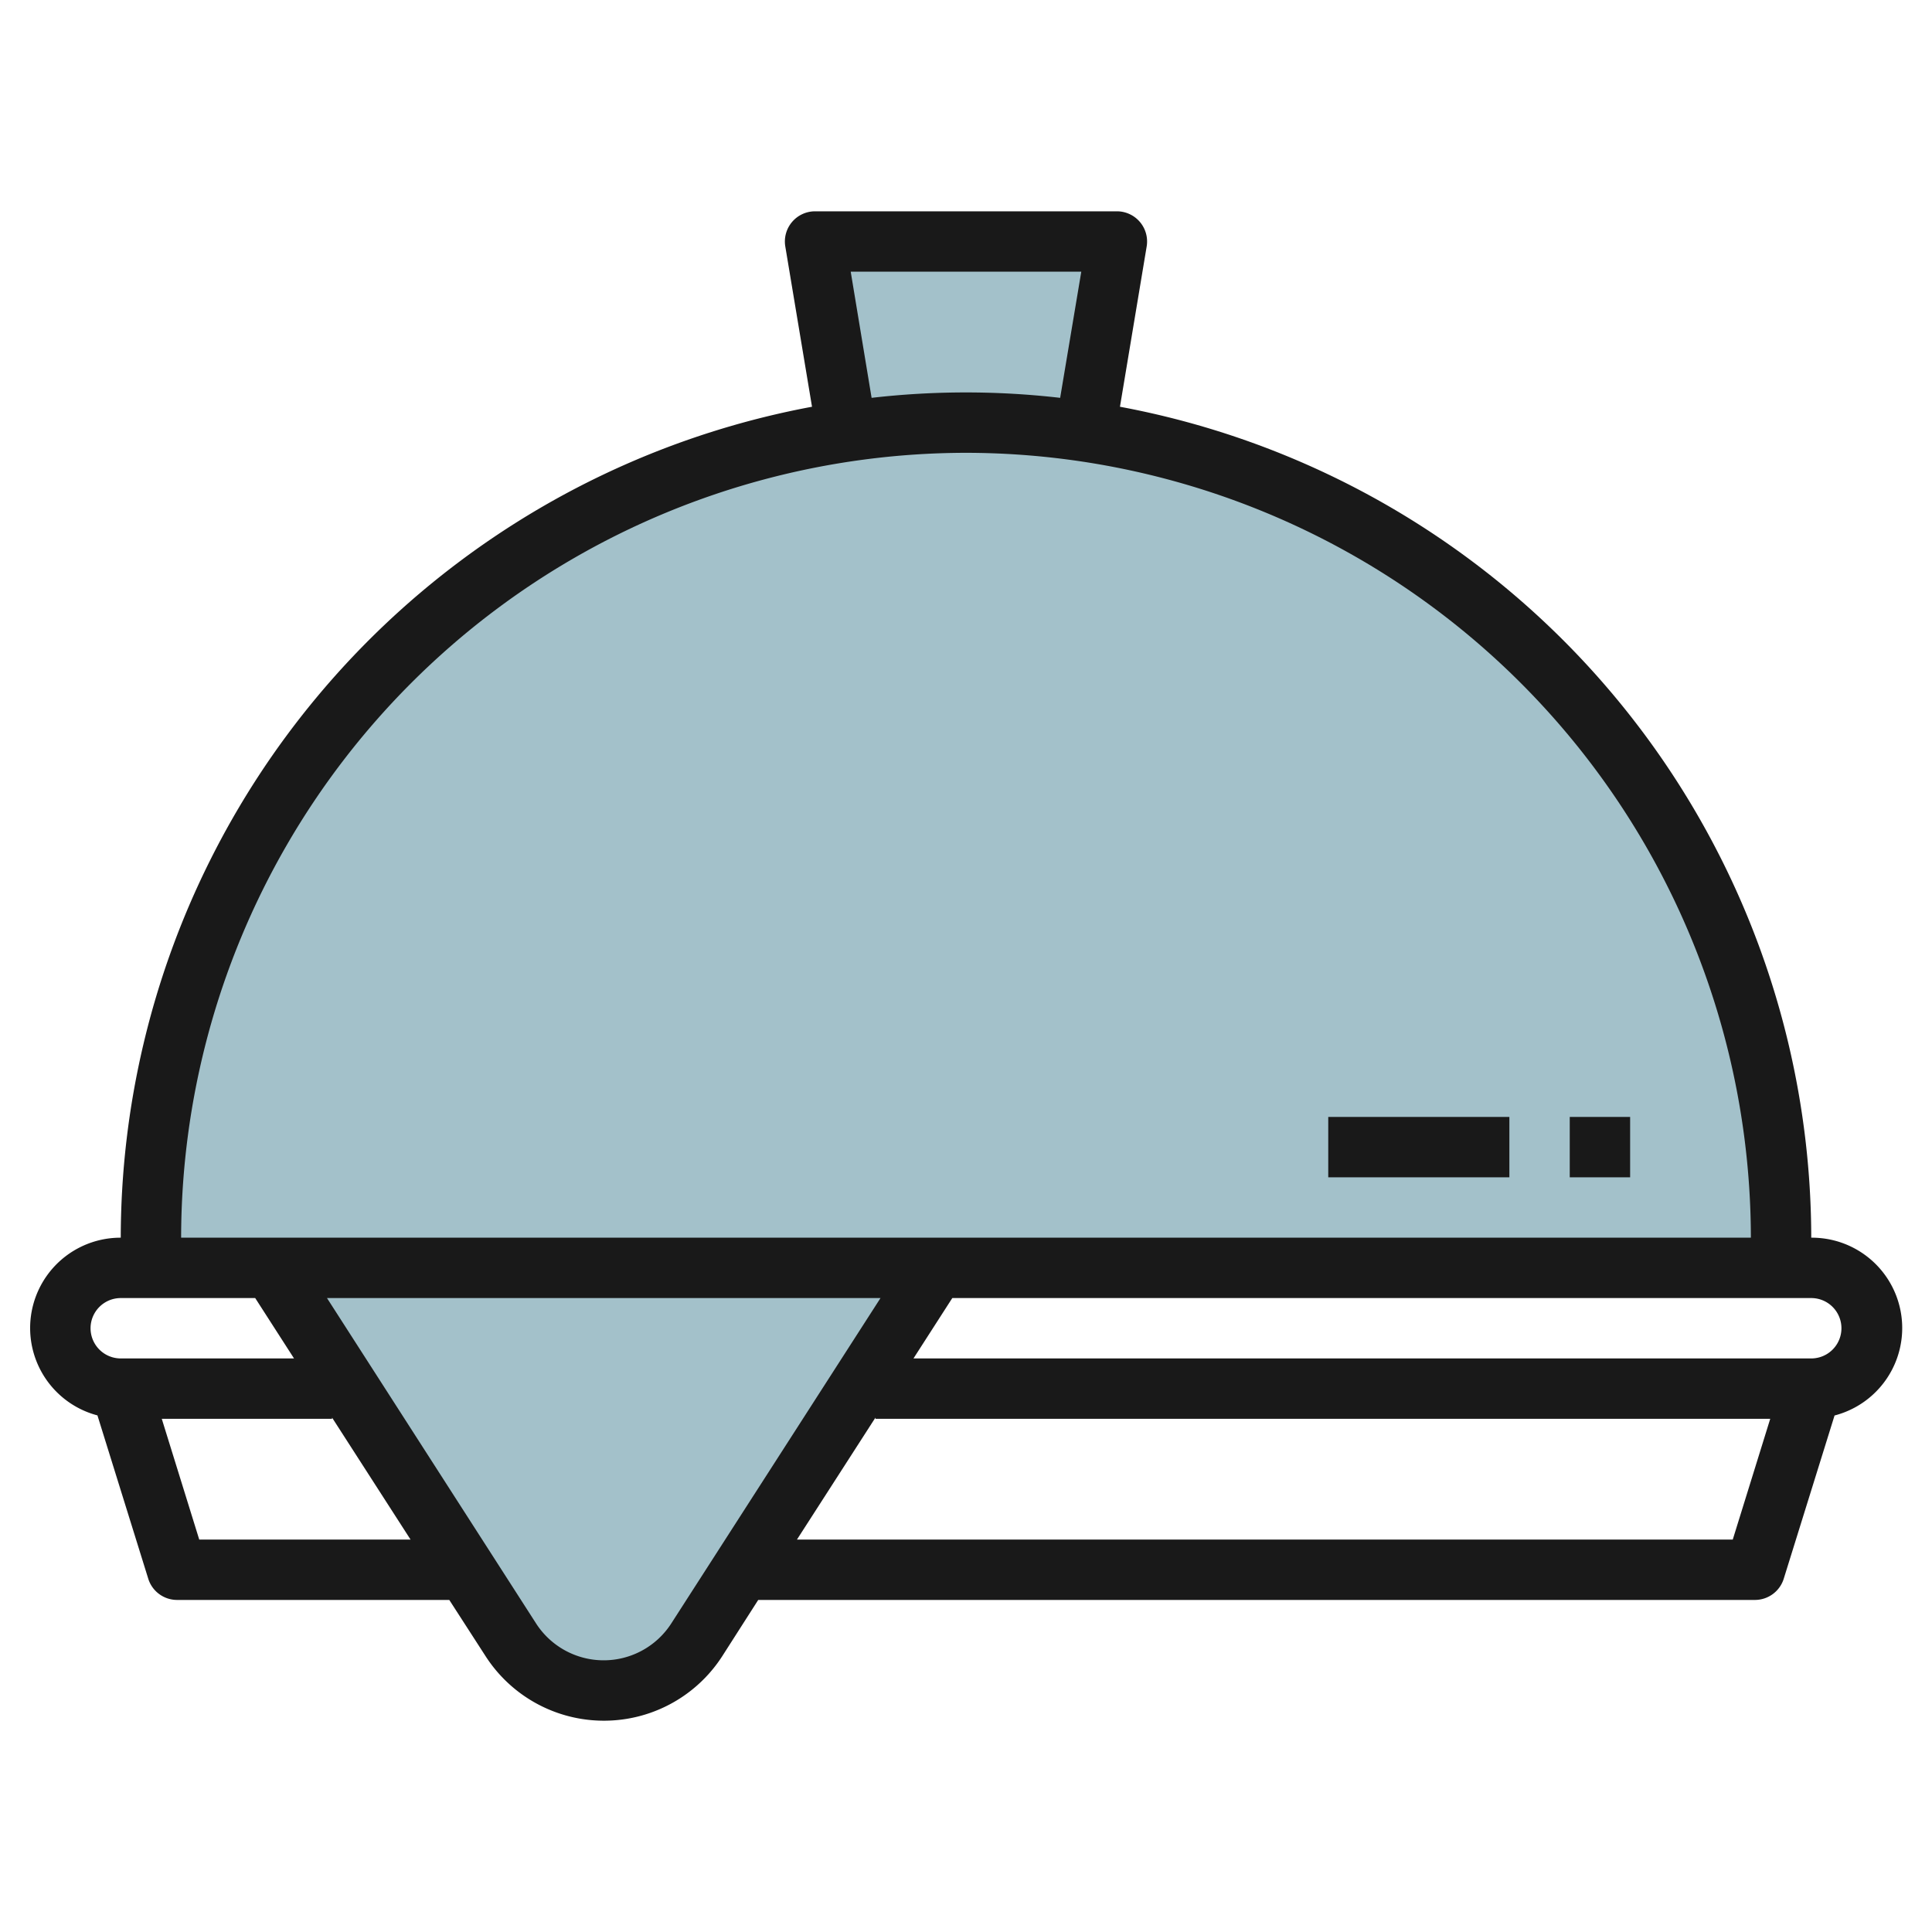
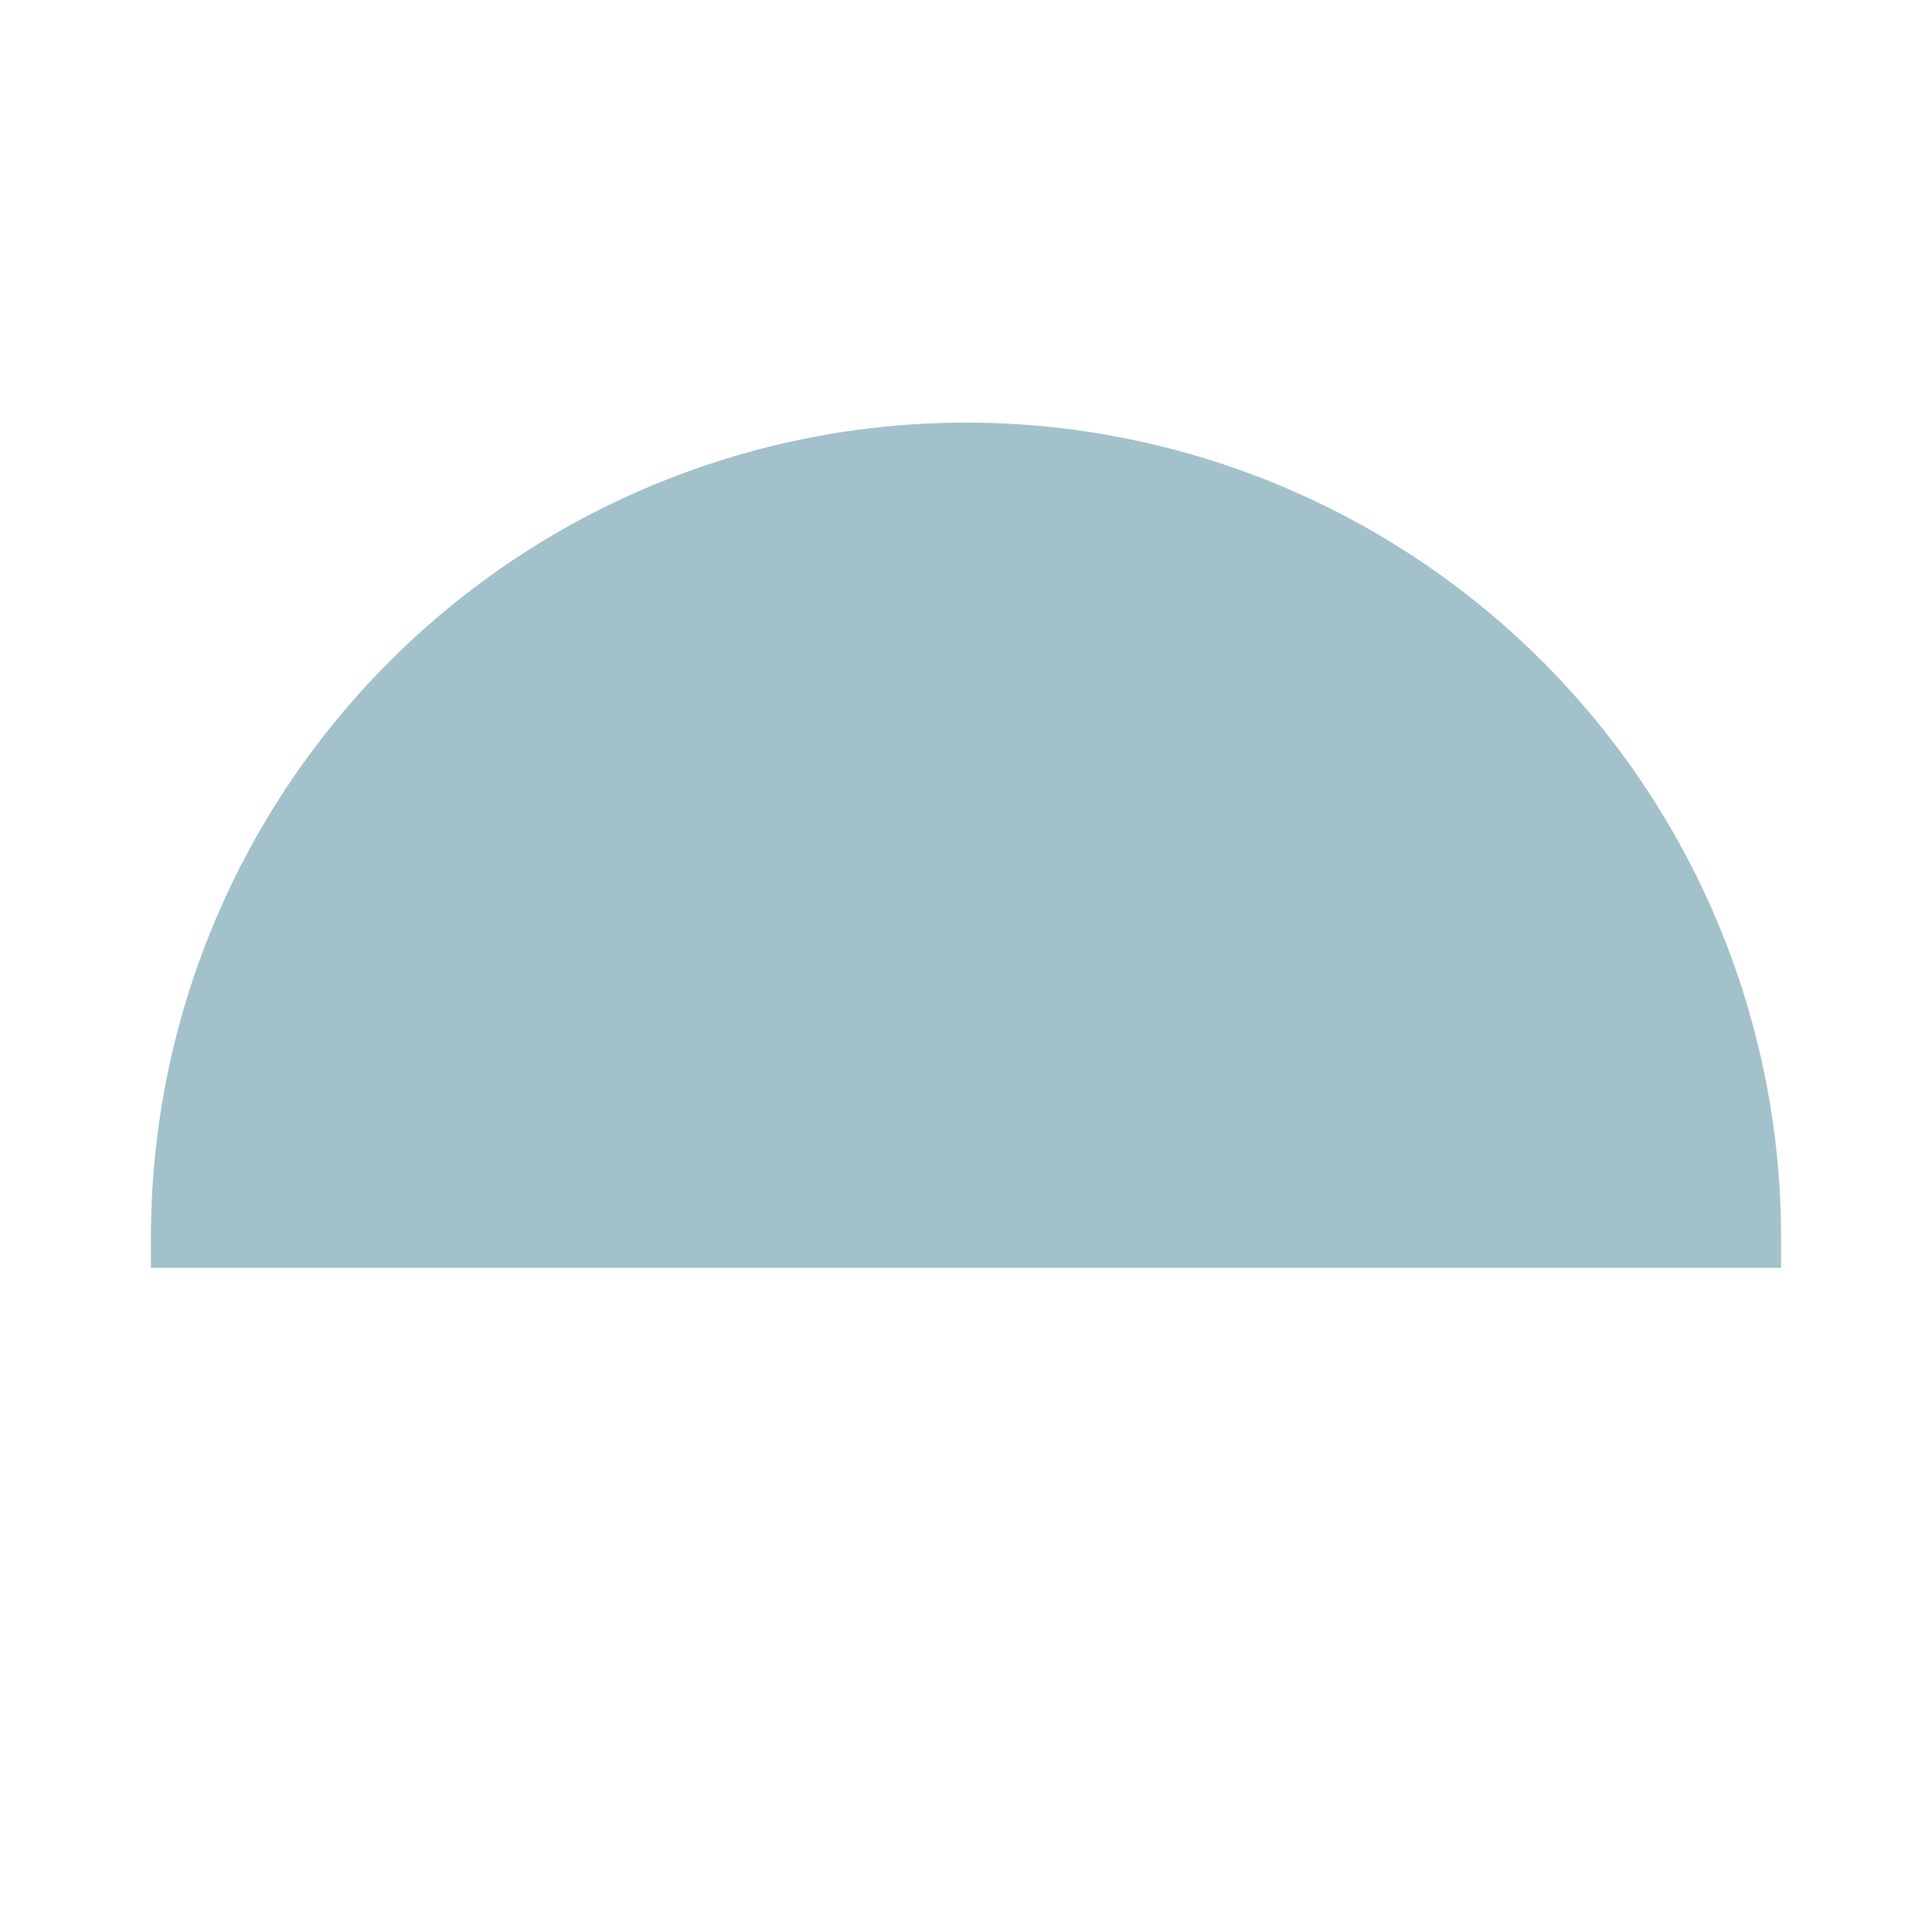
<svg xmlns="http://www.w3.org/2000/svg" id="Layer_3" height="512" viewBox="0 0 64 64" width="512" data-name="Layer 3">
  <g fill="#a3c1ca">
    <path d="m59 42v-1a27 27 0 0 0 -27-27 27 27 0 0 0 -27 27v1z" />
-     <path d="m9 42 7.918 12.318a3.667 3.667 0 0 0 3.082 1.682 3.667 3.667 0 0 0 3.082-1.682l7.918-12.318z" />
-     <path d="m32 14a27.124 27.124 0 0 1 4.1.322l.9-6.322h-10l.9 6.313a27.13 27.13 0 0 1 4.1-.313z" />
  </g>
-   <path d="m60 41a28.04 28.04 0 0 0 -22.9-27.526l.885-5.309a1 1 0 0 0 -.985-1.165h-10a1 1 0 0 0 -.986 1.165l.885 5.309a28.04 28.04 0 0 0 -22.899 27.526 2.993 2.993 0 0 0 -.772 5.887l1.684 5.413a1 1 0 0 0 .955.7h9.016l1.2 1.859a4.663 4.663 0 0 0 7.845 0l1.189-1.859h33.016a1 1 0 0 0 .955-.7l1.684-5.41a2.993 2.993 0 0 0 -.772-5.89zm-31.819-32h7.638l-.7 4.179a27.333 27.333 0 0 0 -6.246 0zm3.819 6a26.03 26.03 0 0 1 26 26h-52a26.03 26.03 0 0 1 26-26zm-28 28h4.454l1.286 2h-5.74a1 1 0 0 1 0-2zm2.6 8-1.241-4h5.641v-.04l2.6 4.04zm15.638 2.777a2.664 2.664 0 0 1 -4.481 0l-6.925-10.777h18.336zm35.162-2.777h-31l2.6-4.04v.04h29.641zm2.6-6h-29.74l1.286-2h28.454a1 1 0 0 1 0 2z" fill="#191919" />
-   <path d="m52 37h2v2h-2z" fill="#191919" />
-   <path d="m44 37h6v2h-6z" fill="#191919" />
</svg>